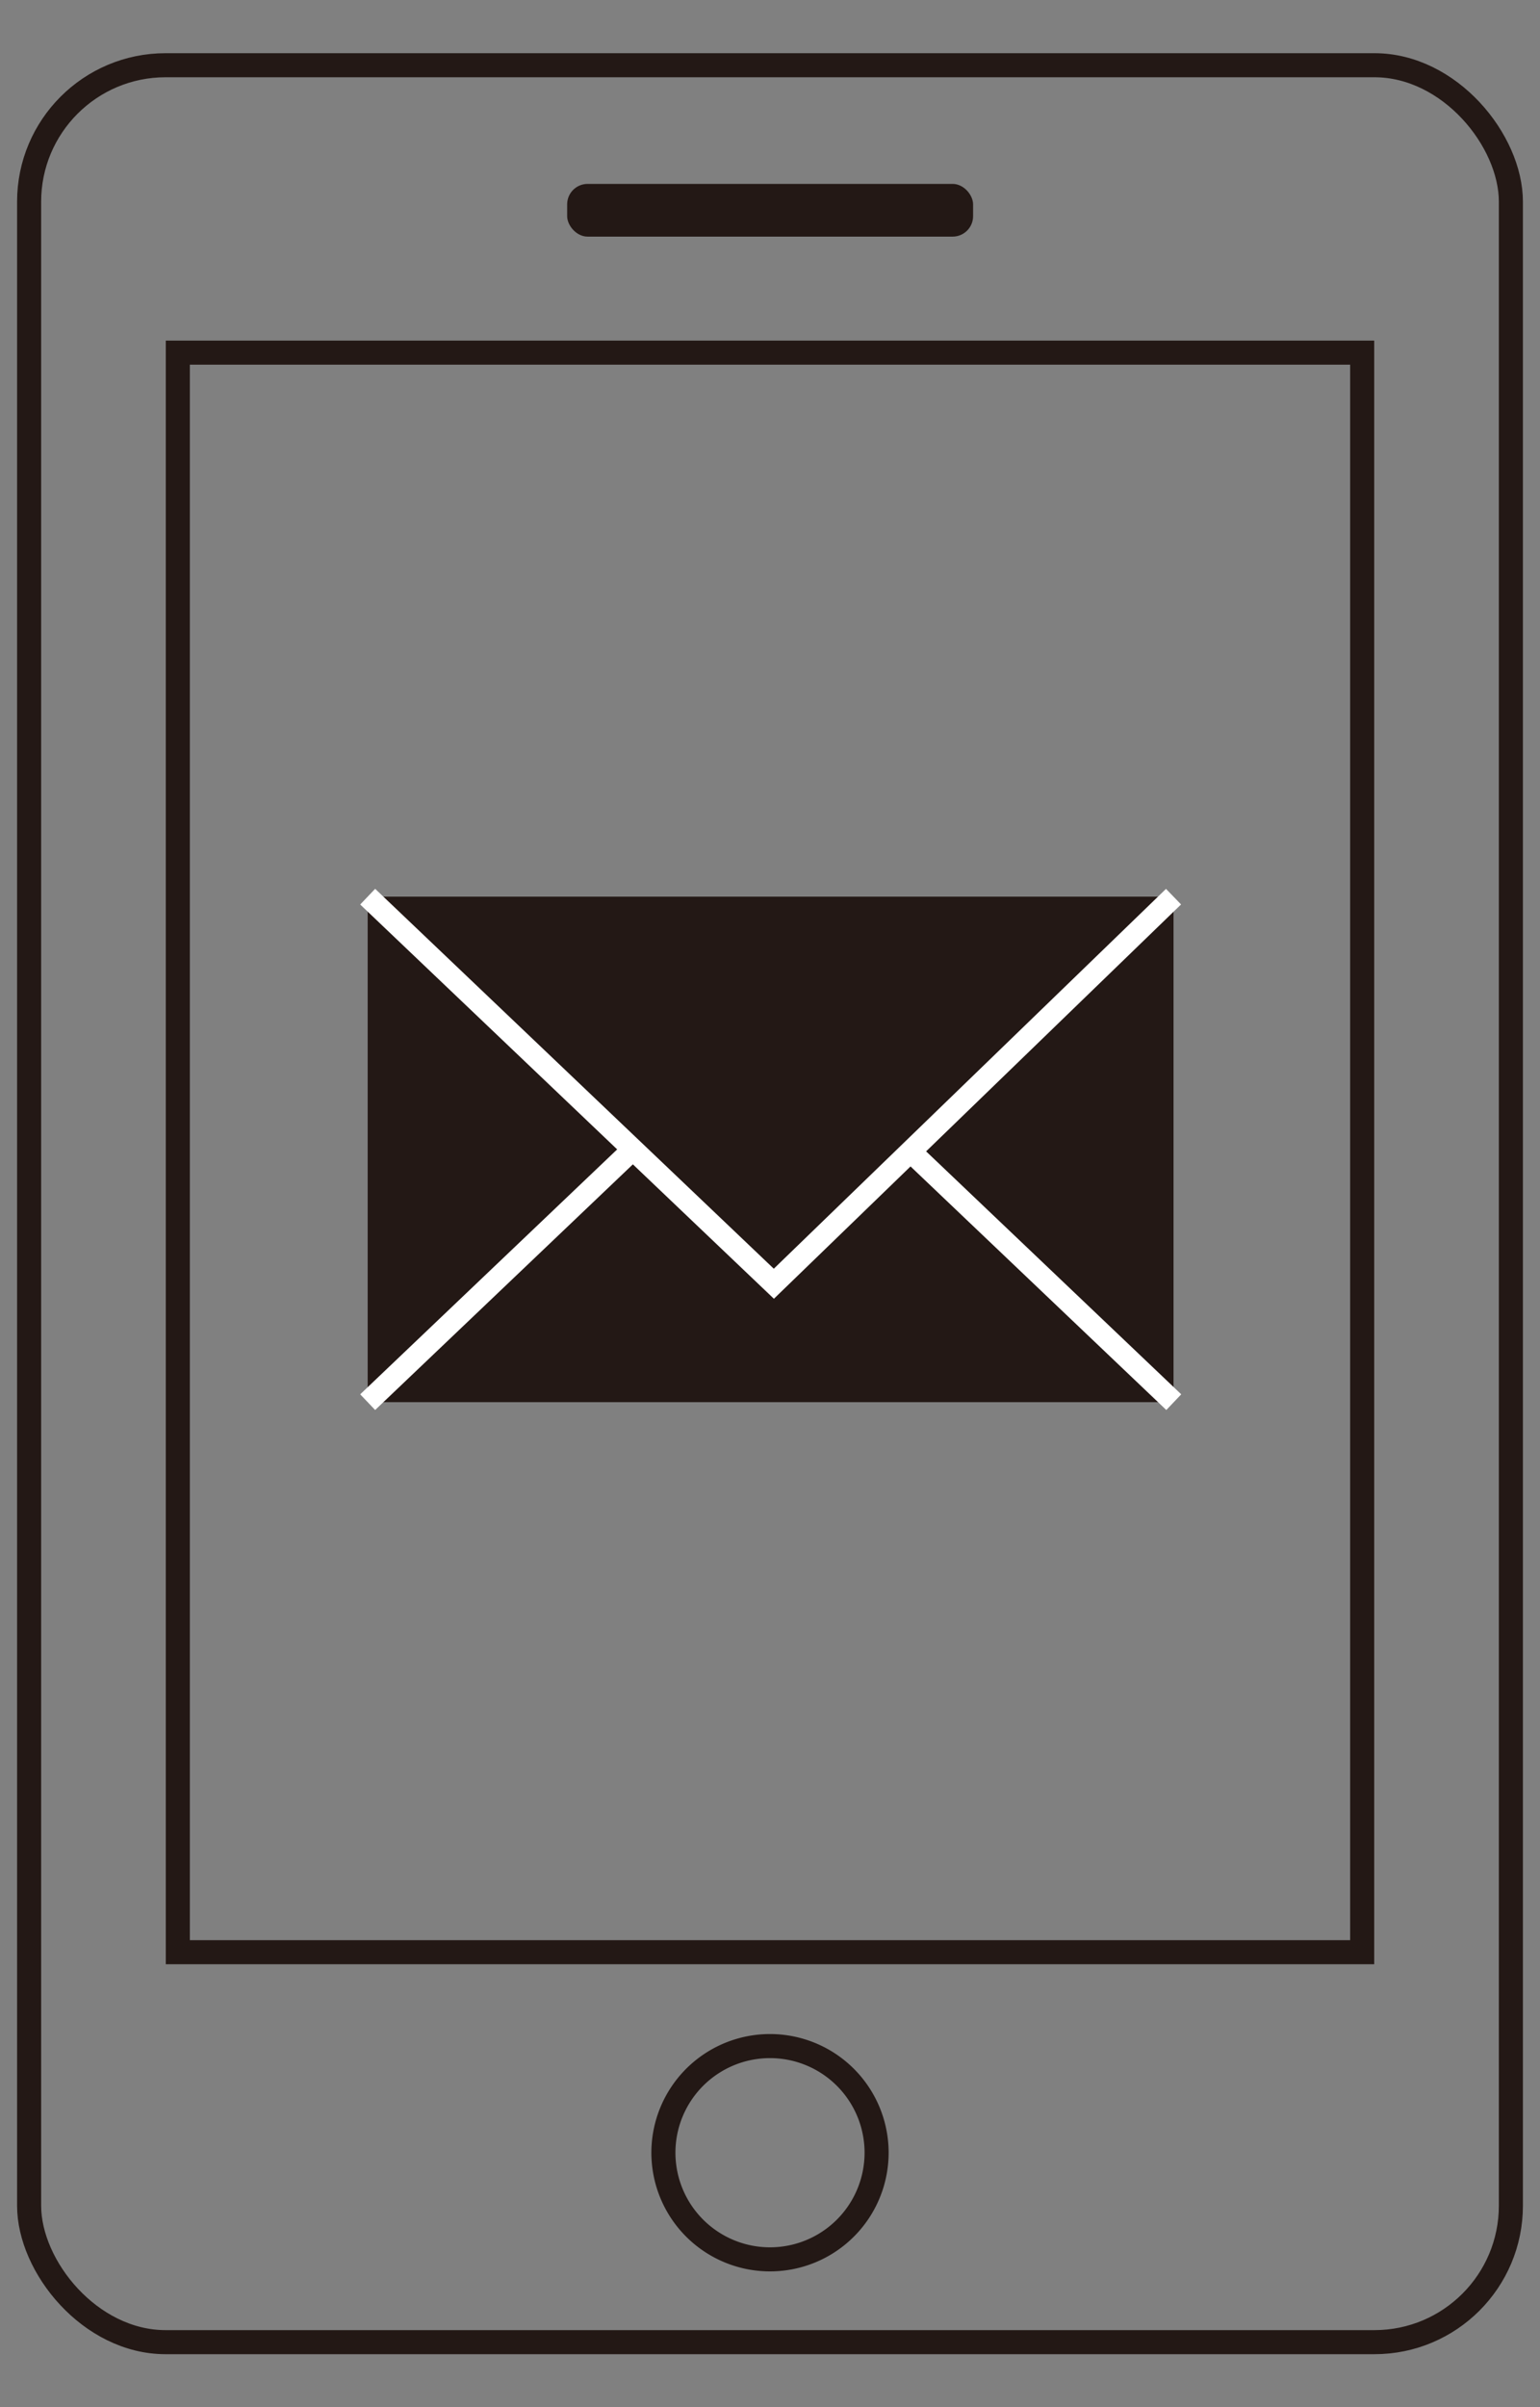
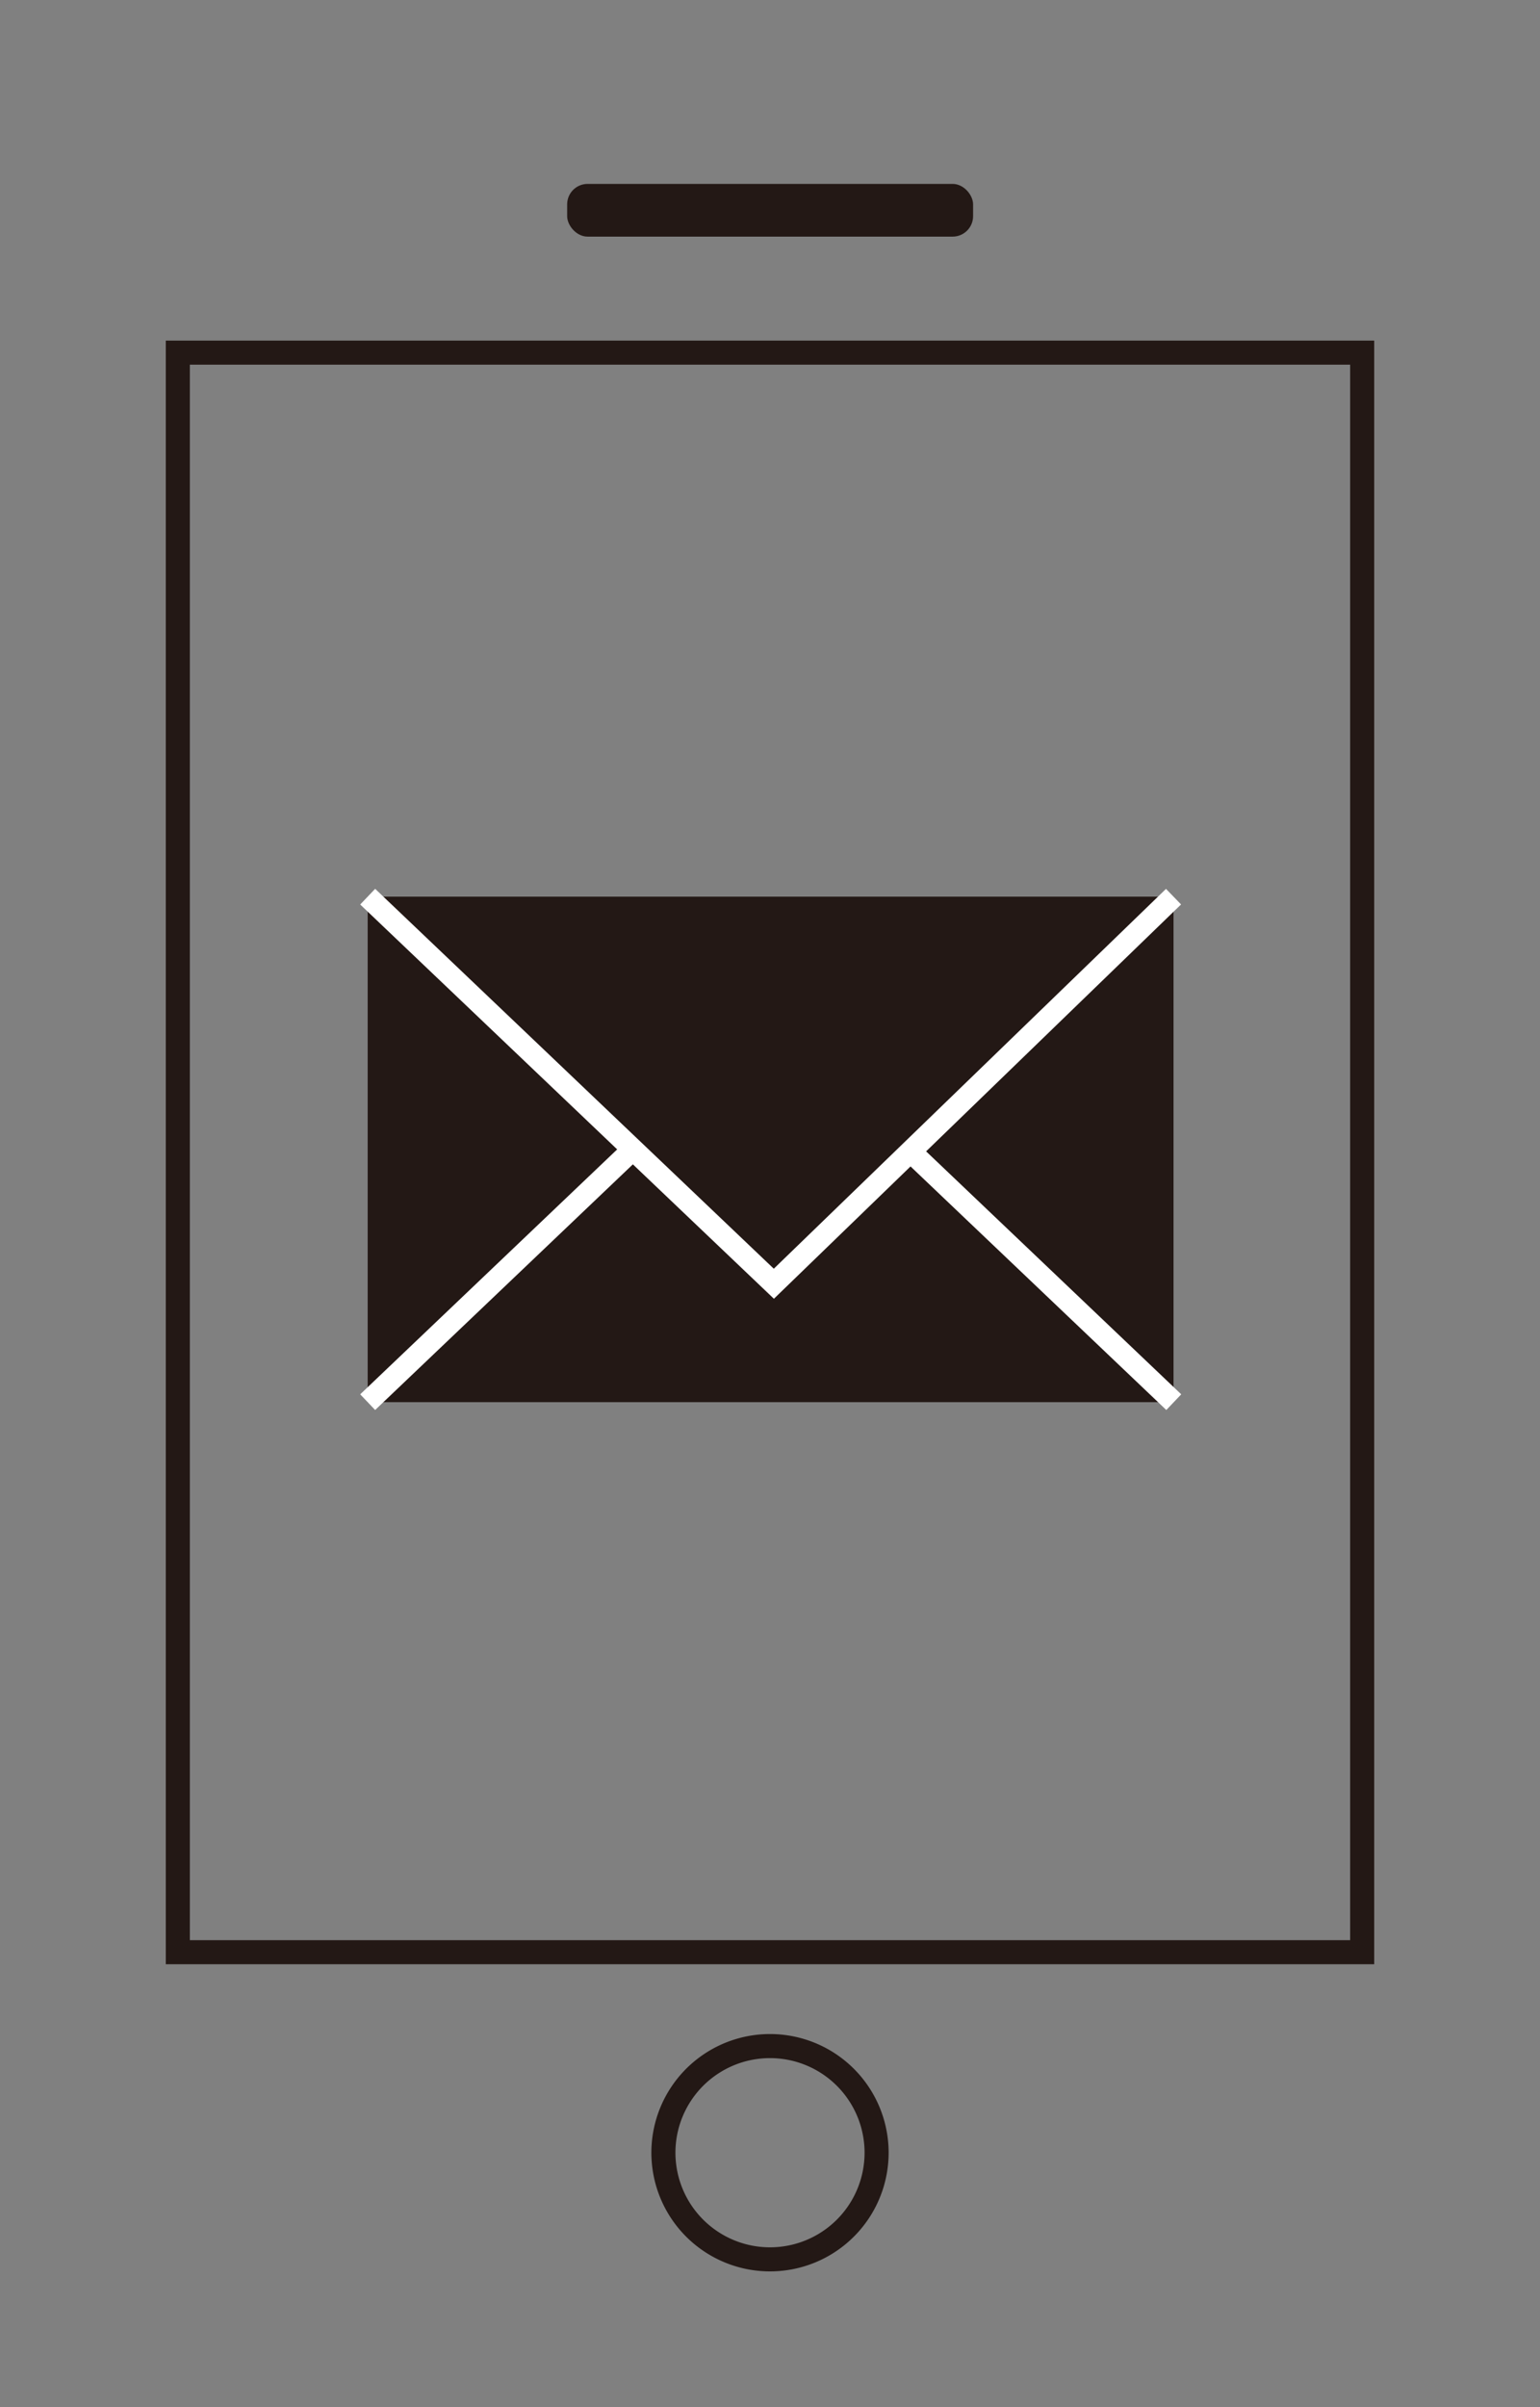
<svg xmlns="http://www.w3.org/2000/svg" id="レイヤー_1" data-name="レイヤー 1" viewBox="0 0 64 100">
  <rect x="0" y="0" width="64" height="100" fill="#808080" stroke="none" />
  <defs>
    <clipPath id="clip-path">
      <rect id="SVGID" x="0.71" y="2.21" width="62.58" height="95.59" fill="none" />
    </clipPath>
  </defs>
  <title>howto-mail</title>
  <rect x="15.28" y="37.25" width="33.49" height="21" fill="#231815" />
  <polyline points="15.28 37.25 32.16 53.33 48.77 37.25" fill="none" stroke="#fff" stroke-miterlimit="10" stroke-width="0.9" />
  <line x1="15.28" y1="58.25" x2="26.3" y2="47.75" fill="none" stroke="#fff" stroke-miterlimit="10" stroke-width="0.9" />
  <line x1="48.78" y1="58.25" x2="37.75" y2="47.75" fill="none" stroke="#fff" stroke-miterlimit="10" stroke-width="0.9" />
  <g clip-path="url(#clip-path)">
-     <rect x="1.21" y="2.71" width="61.58" height="94.59" rx="5.67" fill="none" stroke="#231815" stroke-miterlimit="10" />
    <rect x="7.39" y="14.65" width="49.22" height="66.45" fill="none" stroke="#231815" stroke-miterlimit="10" />
    <rect x="23.57" y="7.64" width="16.87" height="2.19" rx="0.85" fill="#231815" />
    <path d="M36.43,89.39A4.43,4.43,0,1,1,32,85,4.43,4.43,0,0,1,36.43,89.39Z" fill="none" stroke="#231815" stroke-miterlimit="10" />
  </g>
</svg>